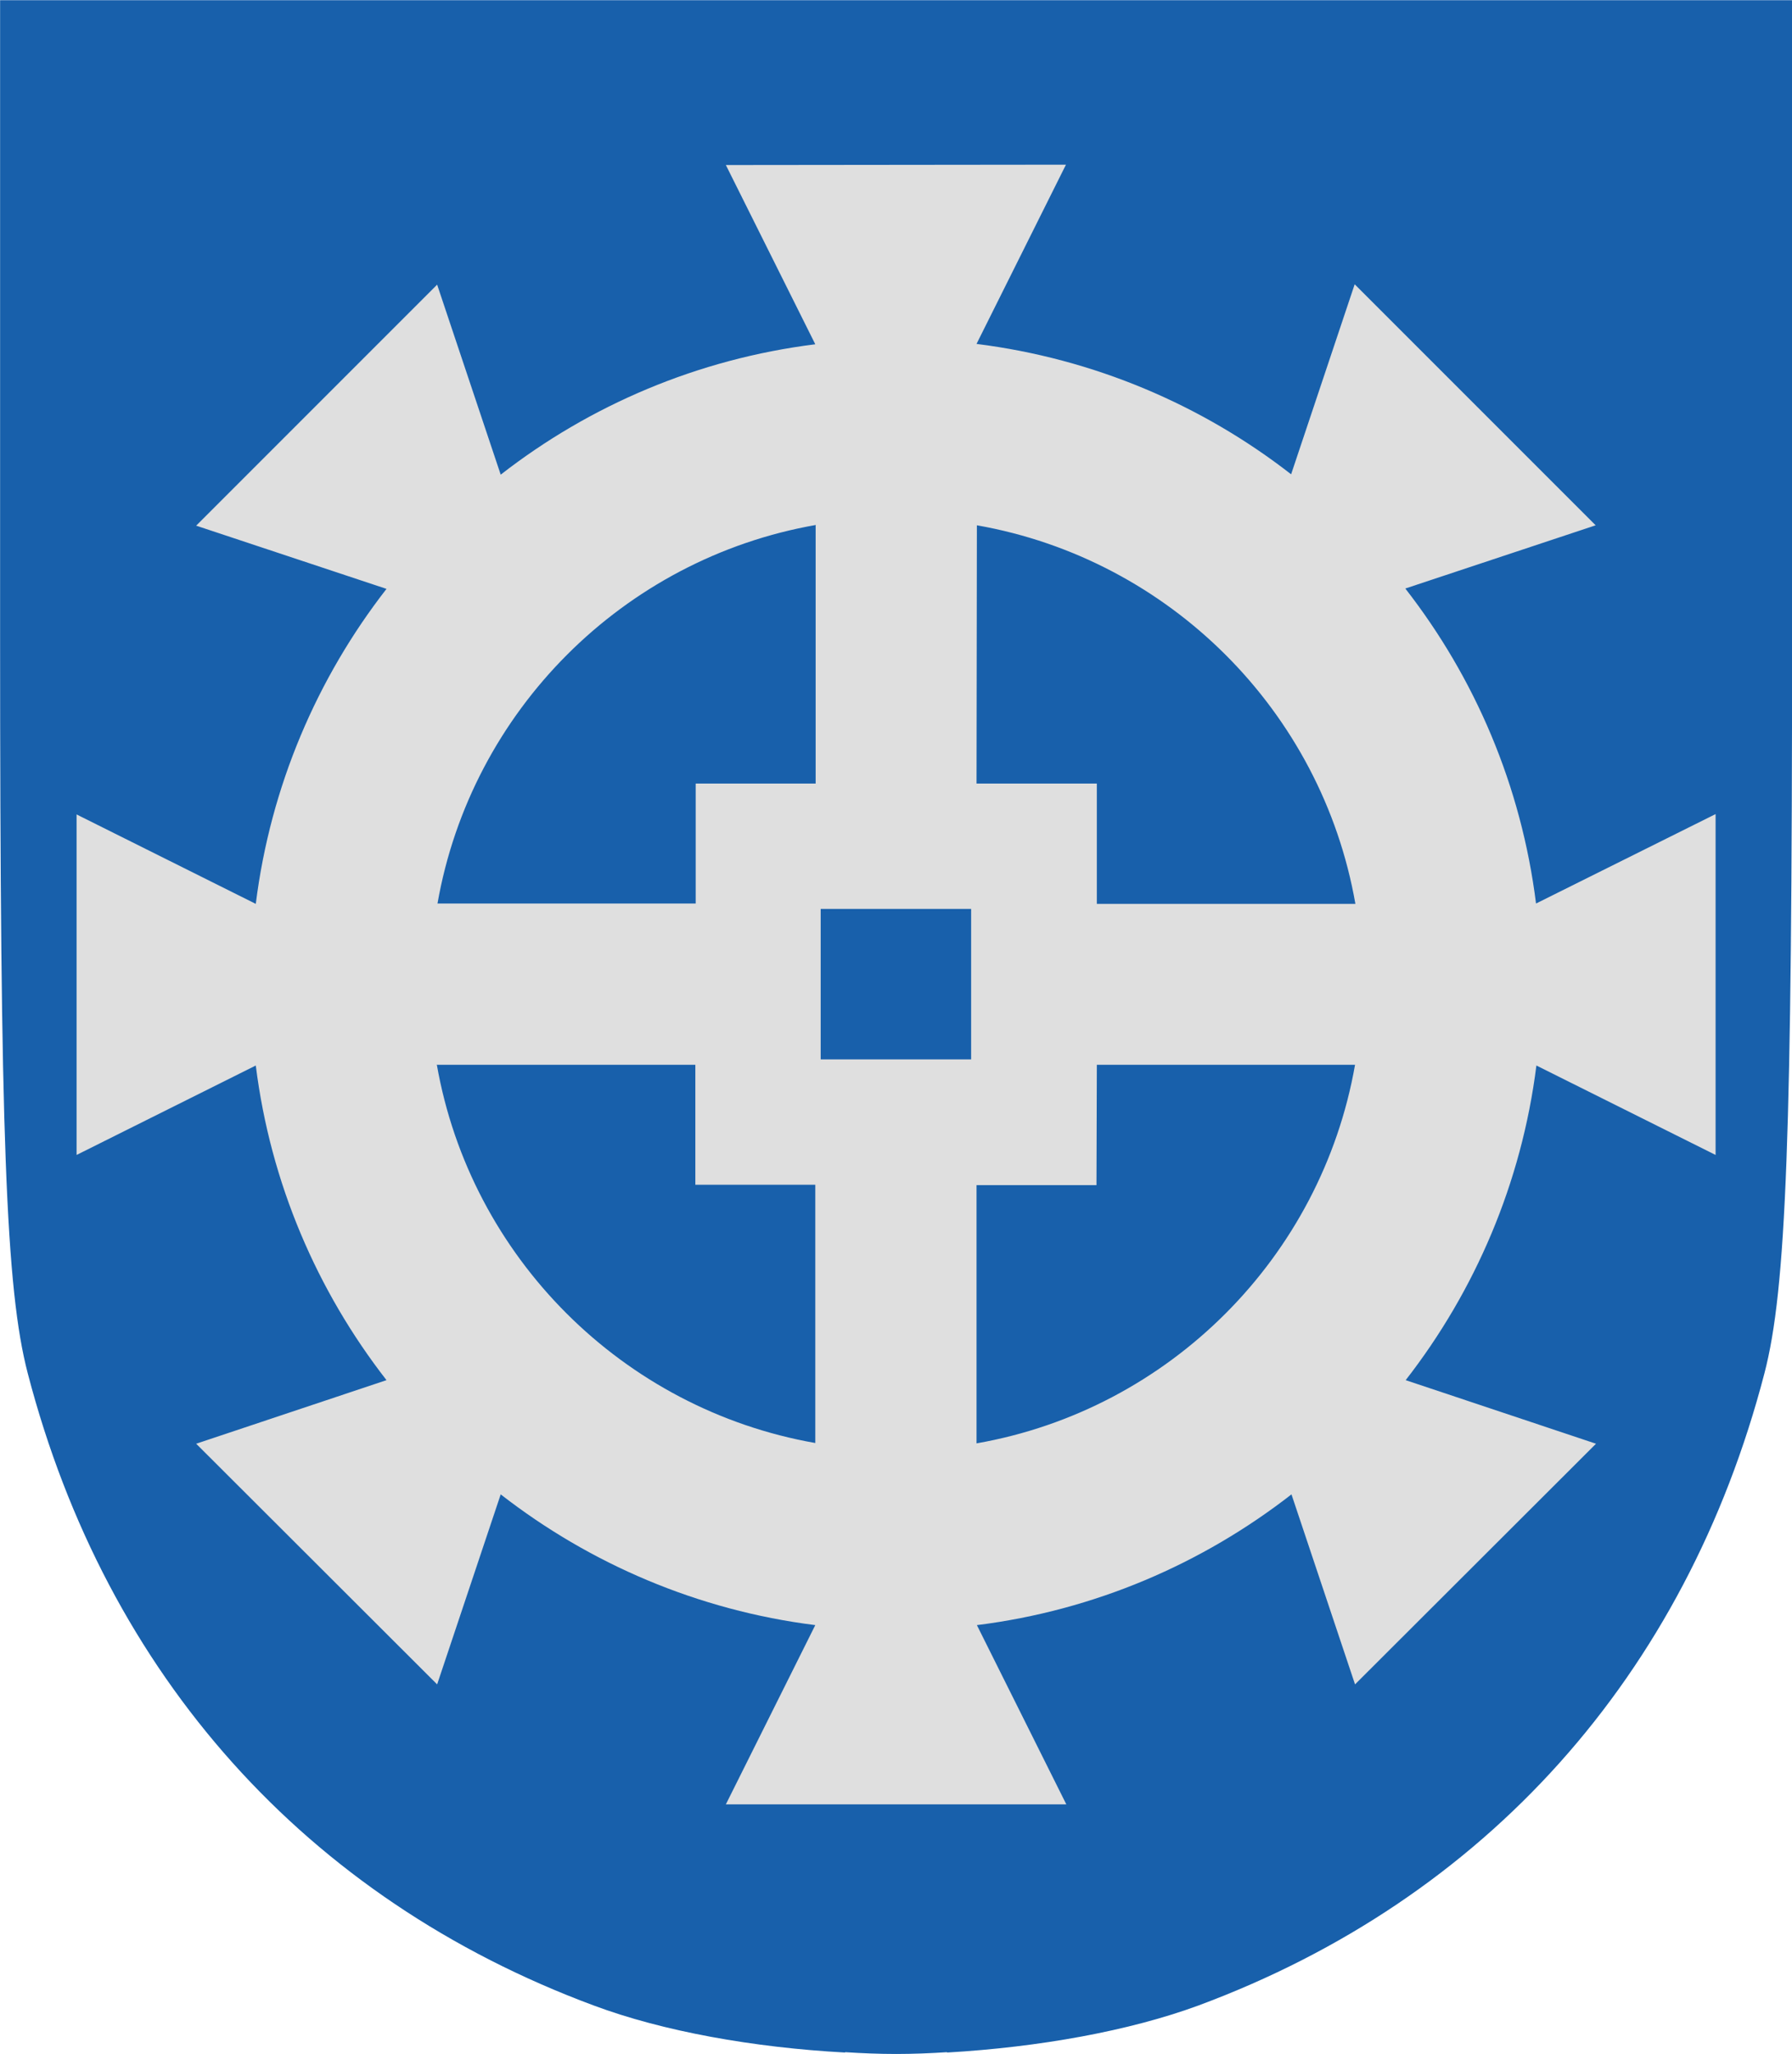
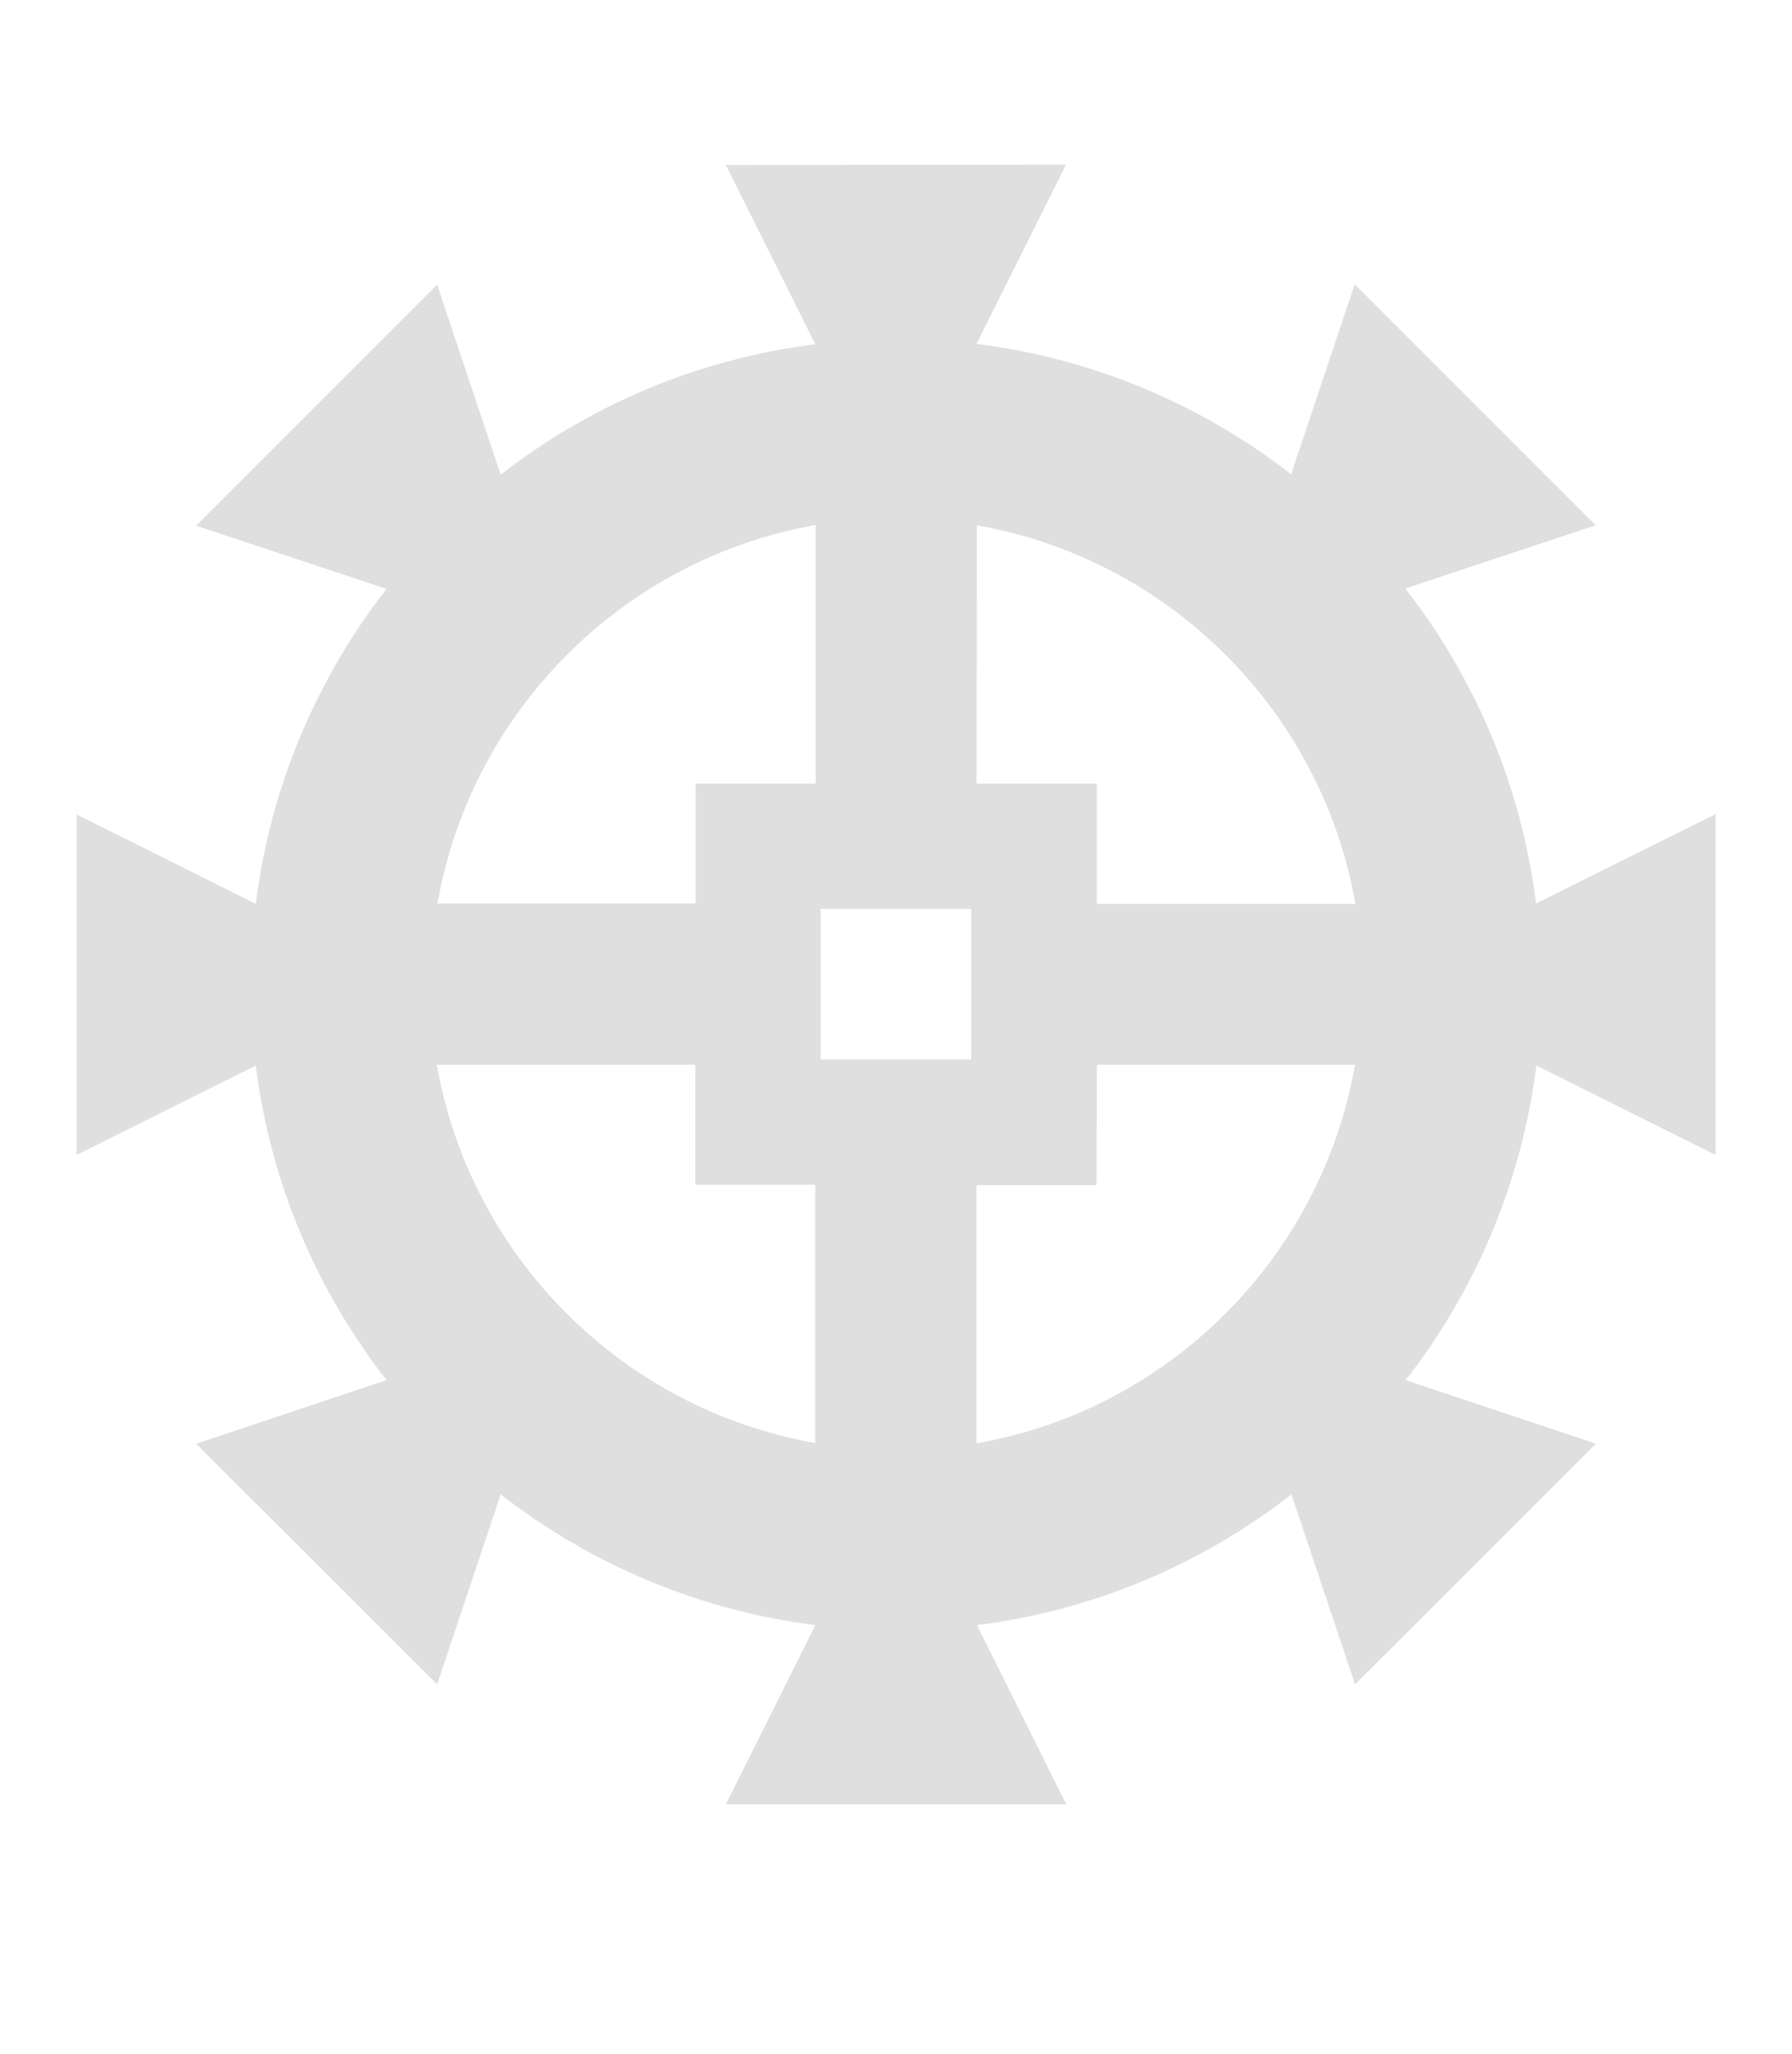
<svg xmlns="http://www.w3.org/2000/svg" height="573" width="500">
  <g stroke-width=".998" transform="matrix(1.002 0 0 1.002 -87.649 -268.487)">
-     <path d="m87.5 268v176.4c0 140 1.6 182.5 7.7 205.9 21.9 84.1 77.6 146.3 157.6 176 19.3 7.2 44.4 11.7 70 13.1v-.1c4.7.3 9.4.5 14.2.5s9.6-.2 14.2-.5v.1c25.7-1.5 50.7-6 70-13.1 80-29.7 135.7-91.9 157.6-176 6.1-23.4 7.7-66 7.7-205.9v-176.4z" fill="#1860ab" />
    <path d="m289.6 313.9 24.9 49.9c-32.8 4.1-62.8 17-87.6 36.3l-17.7-52.9-67.1 67.1 53 17.6c-19.3 24.8-32.3 54.9-36.4 87.7l-49.9-24.9v94.8l49.9-24.9c4.1 32.8 17.1 62.8 36.4 87.6l-53 17.7 67.1 67 17.7-52.9c24.8 19.3 54.9 32.3 87.6 36.4l-24.9 49.9h94.8l-24.9-49.9c32.8-4.1 62.8-17.1 87.6-36.4l17.7 52.9 67.1-67-53-17.7c19.3-24.8 32.3-54.9 36.4-87.6l49.9 24.9v-94.9l-50 24.9c-4.1-32.8-17-62.8-36.4-87.7l53-17.6-67.1-67.1-17.7 52.9c-24.8-19.3-54.9-32.2-87.6-36.3l24.9-49.9zm25 100.3v71.9h-33.4v33.4h-71.9c9.4-53.6 51.7-96 105.4-105.4zm44.9 0c53.6 9.4 96 51.7 105.4 105.4h-72v-33.5h-33.5zm-43.5 106.8h41.9v41.9h-41.9zm-106.8 43.4h71.9v33.4h33.4v71.9c-53.6-9.4-96-51.7-105.4-105.4zm183.7 0h71.9c-9.4 53.6-51.7 96-105.4 105.4v-71.9h33.4z" fill="#dfdfdf" />
  </g>
</svg>